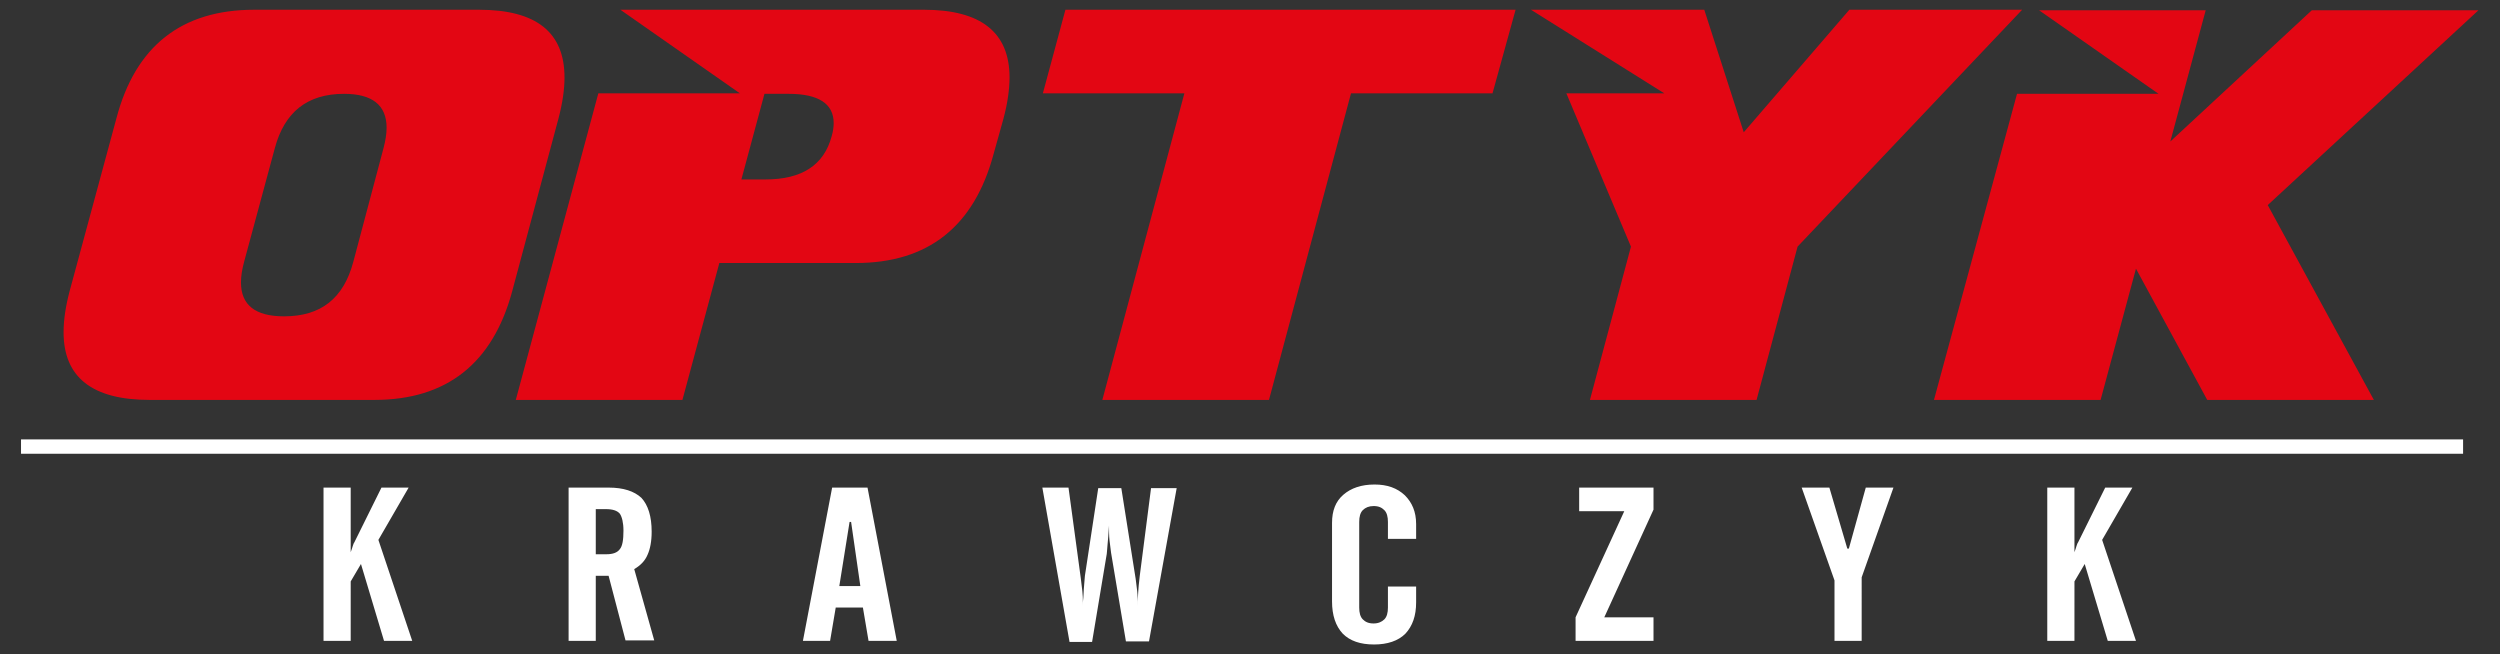
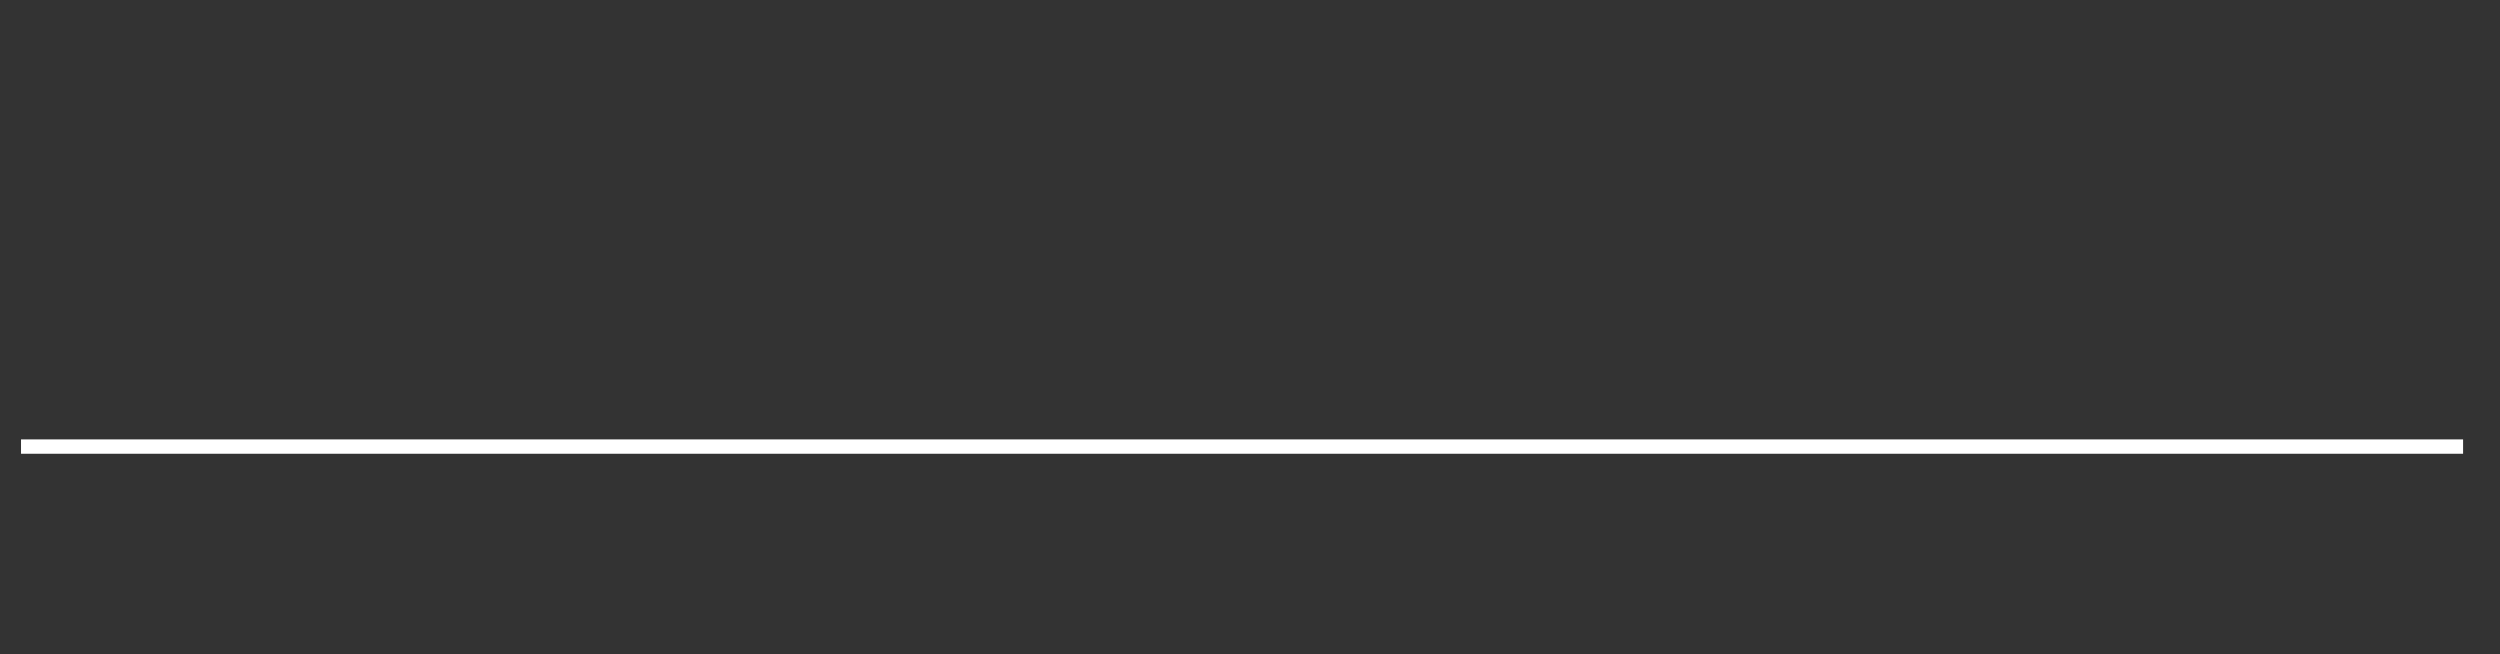
<svg xmlns="http://www.w3.org/2000/svg" version="1.0" id="Warstwa_1" x="0px" y="0px" viewBox="0 0 487.6 127.6" style="enable-background:new 0 0 487.6 127.6;" xml:space="preserve">
  <rect x="0" y="0" width="487.6" height="127.6" fill="#333333" stroke="none" />
  <style type="text/css">
	.st0{fill:#E30613;}
	.st1{fill:#FFFFFF;}
	.st2{fill-rule:evenodd;clip-rule:evenodd;fill:#FFFFFF;}
</style>
  <g>
-     <path class="st0" d="M99.9,56.8C96.1,70.9,87.1,78,73,78H29.2C18,78,12.4,73.6,12.4,64.8c0-2.4,0.4-5.1,1.2-8.1l9.1-33.6   C26.4,9,35.4,1.9,49.6,1.9h43.8c11.2,0,16.7,4.4,16.7,13.2c0,2.4-0.4,5.1-1.2,8.1L99.9,56.8L99.9,56.8z M68.9,51.1l5.9-22.2   c0.4-1.5,0.6-2.8,0.6-4c0-4.4-2.8-6.6-8.3-6.6c-7.1,0-11.6,3.5-13.5,10.6l-6,22.2c-0.4,1.5-0.6,2.8-0.6,4c0,4.4,2.8,6.6,8.4,6.6   C62.6,61.7,67,58.2,68.9,51.1L68.9,51.1z M193.8,30l1.9-6.8c0.8-3,1.2-5.7,1.2-8.1c0-8.8-5.6-13.2-16.7-13.2H121l23.3,16.3h-27.6   L100.6,78h32.5l7.2-26.7h26.6C181,51.3,190,44.2,193.8,30L193.8,30z M162.2,26.6c-1.5,5.6-5.8,8.4-12.9,8.4h-4.7l4.5-16.7h4.7   c5.8,0,8.8,1.9,8.8,5.7C162.6,24.7,162.5,25.6,162.2,26.6L162.2,26.6z M291.1,18.2h-27.6l-16,59.8h-32.5l16-59.8h-27.6l4.4-16.3   h87.8L291.1,18.2L291.1,18.2z M394.4,1.9l-43.8,46.2l-8,29.9L310.1,78l8-29.9l-12.6-29.9h19.1L298.6,1.9h33.8l7.7,23.9l20.6-23.9   H394.4L394.4,1.9z M463,78l-20.7-38l41.1-38h-32.5l-27.6,25.6l6.9-25.6h-32.5l23.3,16.3h-27.6L377.2,78h32.5l6.9-25.6L430.5,78H463   z" />
-     <path class="st1" d="M63.1,125V95.1h5.3v12.6c0.2-0.5,0.3-0.9,0.4-1.2c0.1-0.3,0.2-0.6,0.3-0.7l5.3-10.7h5.3l-5.9,10.2l6.6,19.7   h-5.5l-4.5-15l-2,3.4V125H63.1L63.1,125z M116.2,99.4v8.7h2.1c1.2,0,2.1-0.3,2.6-1c0.5-0.6,0.7-1.8,0.7-3.6c0-1.6-0.3-2.7-0.7-3.3   c-0.5-0.6-1.4-0.9-2.7-0.9H116.2L116.2,99.4z M116.2,112.4V125h-5.3V95.1h7.8c2.9,0,5,0.7,6.4,2c1.3,1.4,2,3.6,2,6.6   c0,1.9-0.3,3.4-0.8,4.5c-0.5,1.2-1.4,2.1-2.6,2.8l3.9,13.9H122l-3.3-12.6H116.2L116.2,112.4z M156.6,125l5.7-29.9h6.9l5.7,29.9   h-5.5l-1.1-6.5H163l-1.1,6.5H156.6L156.6,125z M163.7,114.3h4.1l-1.8-12.5h-0.3L163.7,114.3L163.7,114.3z M203.3,95.1h5.1l2.4,17.7   c0.1,0.9,0.2,1.7,0.3,2.5c0.1,0.8,0.1,1.5,0.1,2.2v0.6c0-0.4,0-0.9,0.1-1.6c0.1-2.4,0.3-3.8,0.3-4.2l2.6-17.1h4.5l2.8,17.7   c0.1,0.7,0.2,1.5,0.3,2.4c0.1,0.9,0.1,1.9,0.1,2.9c0-0.2,0-0.5,0-0.9c0.1-2.5,0.3-4.2,0.4-5l2.2-17.1h5l-5.4,29.9h-4.5l-2.9-17.3   c-0.1-0.7-0.2-1.5-0.3-2.4c-0.1-0.9-0.1-1.9-0.1-2.9c-0.1,1.6-0.2,2.9-0.3,3.9c-0.1,1-0.1,1.6-0.2,2l-2.8,16.8h-4.4L203.3,95.1   L203.3,95.1z M259.8,117.3V102c0-2.4,0.7-4.2,2.2-5.5c1.5-1.3,3.5-2,6.1-2c2.5,0,4.4,0.7,5.9,2.1c1.4,1.4,2.2,3.2,2.2,5.6v2.9h-5.5   v-3.3c0-1-0.2-1.8-0.7-2.3c-0.5-0.5-1.1-0.8-2.1-0.8c-0.9,0-1.6,0.3-2.1,0.8c-0.5,0.5-0.7,1.3-0.7,2.3v16.7c0,1,0.2,1.8,0.7,2.3   c0.5,0.5,1.1,0.8,2.1,0.8c0.9,0,1.6-0.3,2.1-0.8c0.5-0.5,0.7-1.3,0.7-2.3v-4.1h5.5v3.1c0,2.6-0.7,4.6-2.1,6.1   c-1.4,1.4-3.5,2.1-6.1,2.1c-2.7,0-4.7-0.7-6.1-2.1C260.5,122.1,259.8,120,259.8,117.3L259.8,117.3z M307.3,125v-4.6l9.5-20.7h-8.8   v-4.6h14.5v4.3l-9.6,21h9.6v4.6H307.3L307.3,125z M351.4,95.1h5.4l3.5,11.9h0.3l3.3-11.9h5.4l-6.2,17.5V125h-5.3v-11.8L351.4,95.1   L351.4,95.1z M399.3,125V95.1h5.3v12.6c0.2-0.5,0.3-0.9,0.4-1.2c0.1-0.3,0.2-0.6,0.3-0.7l5.3-10.7h5.3l-5.9,10.2l6.6,19.7h-5.5   l-4.5-15l-2,3.4V125H399.3z" />
    <rect x="4.1" y="85.7" class="st2" width="476.3" height="2.8" />
  </g>
</svg>